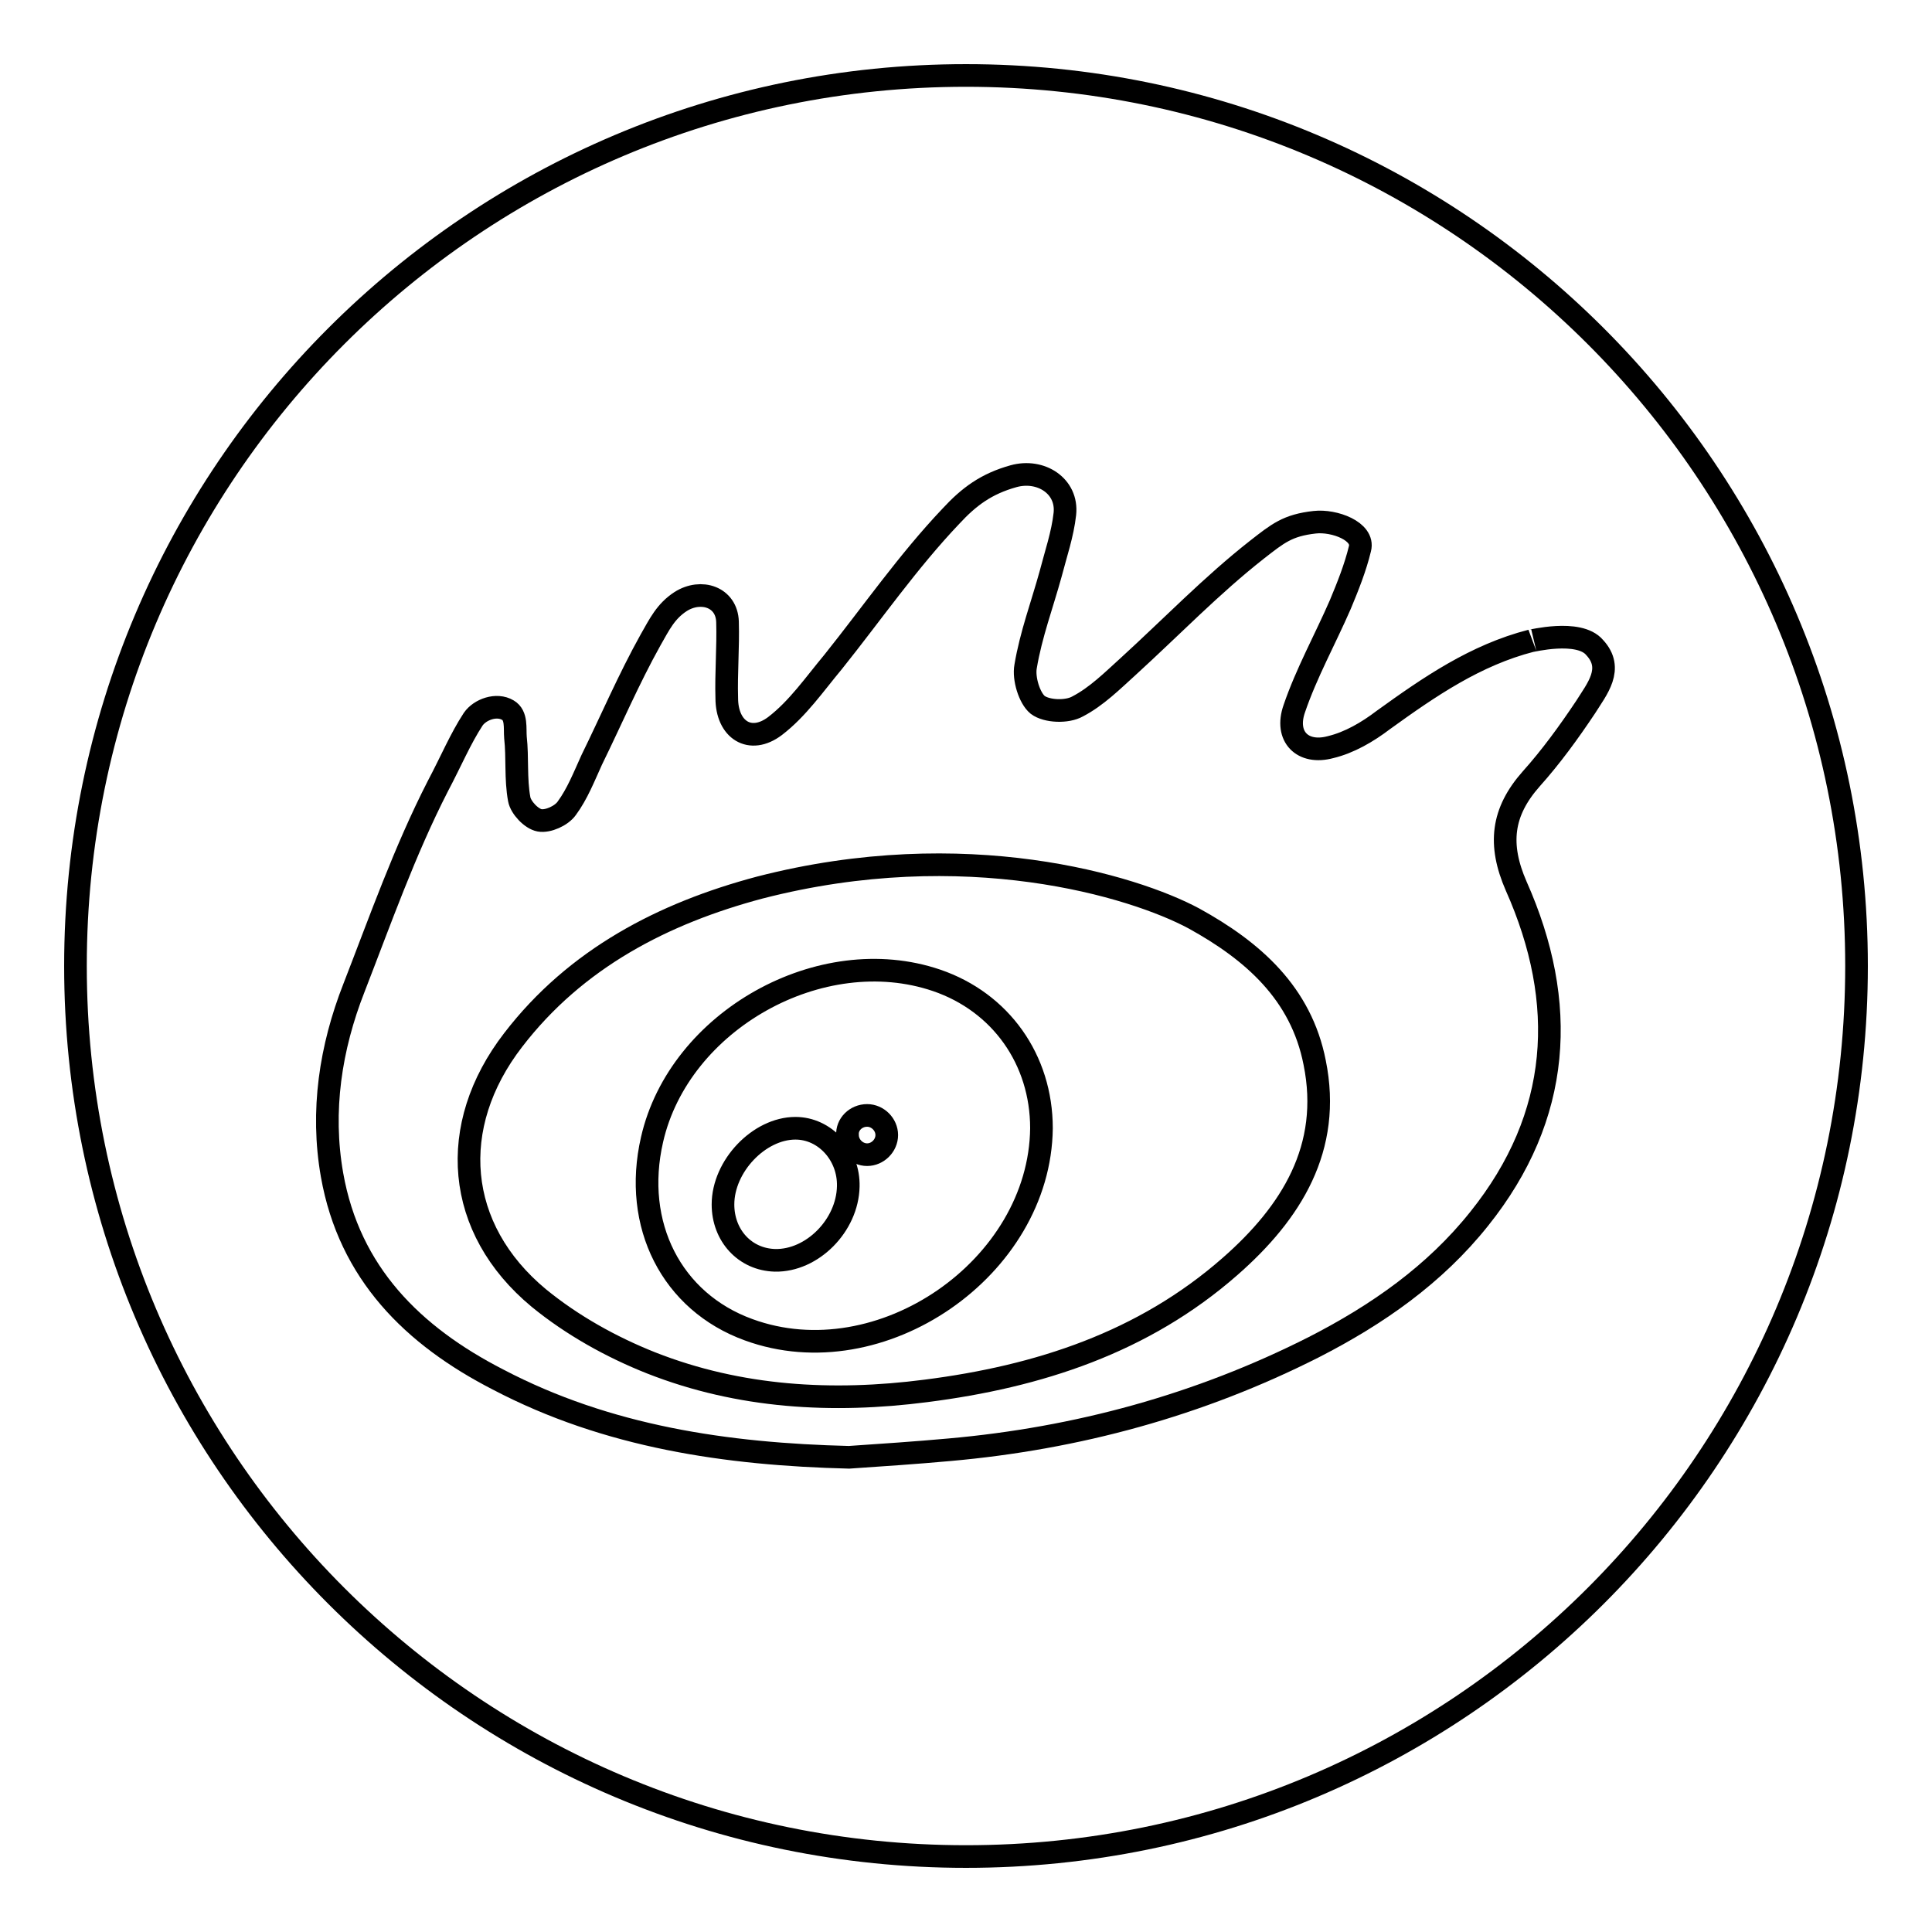
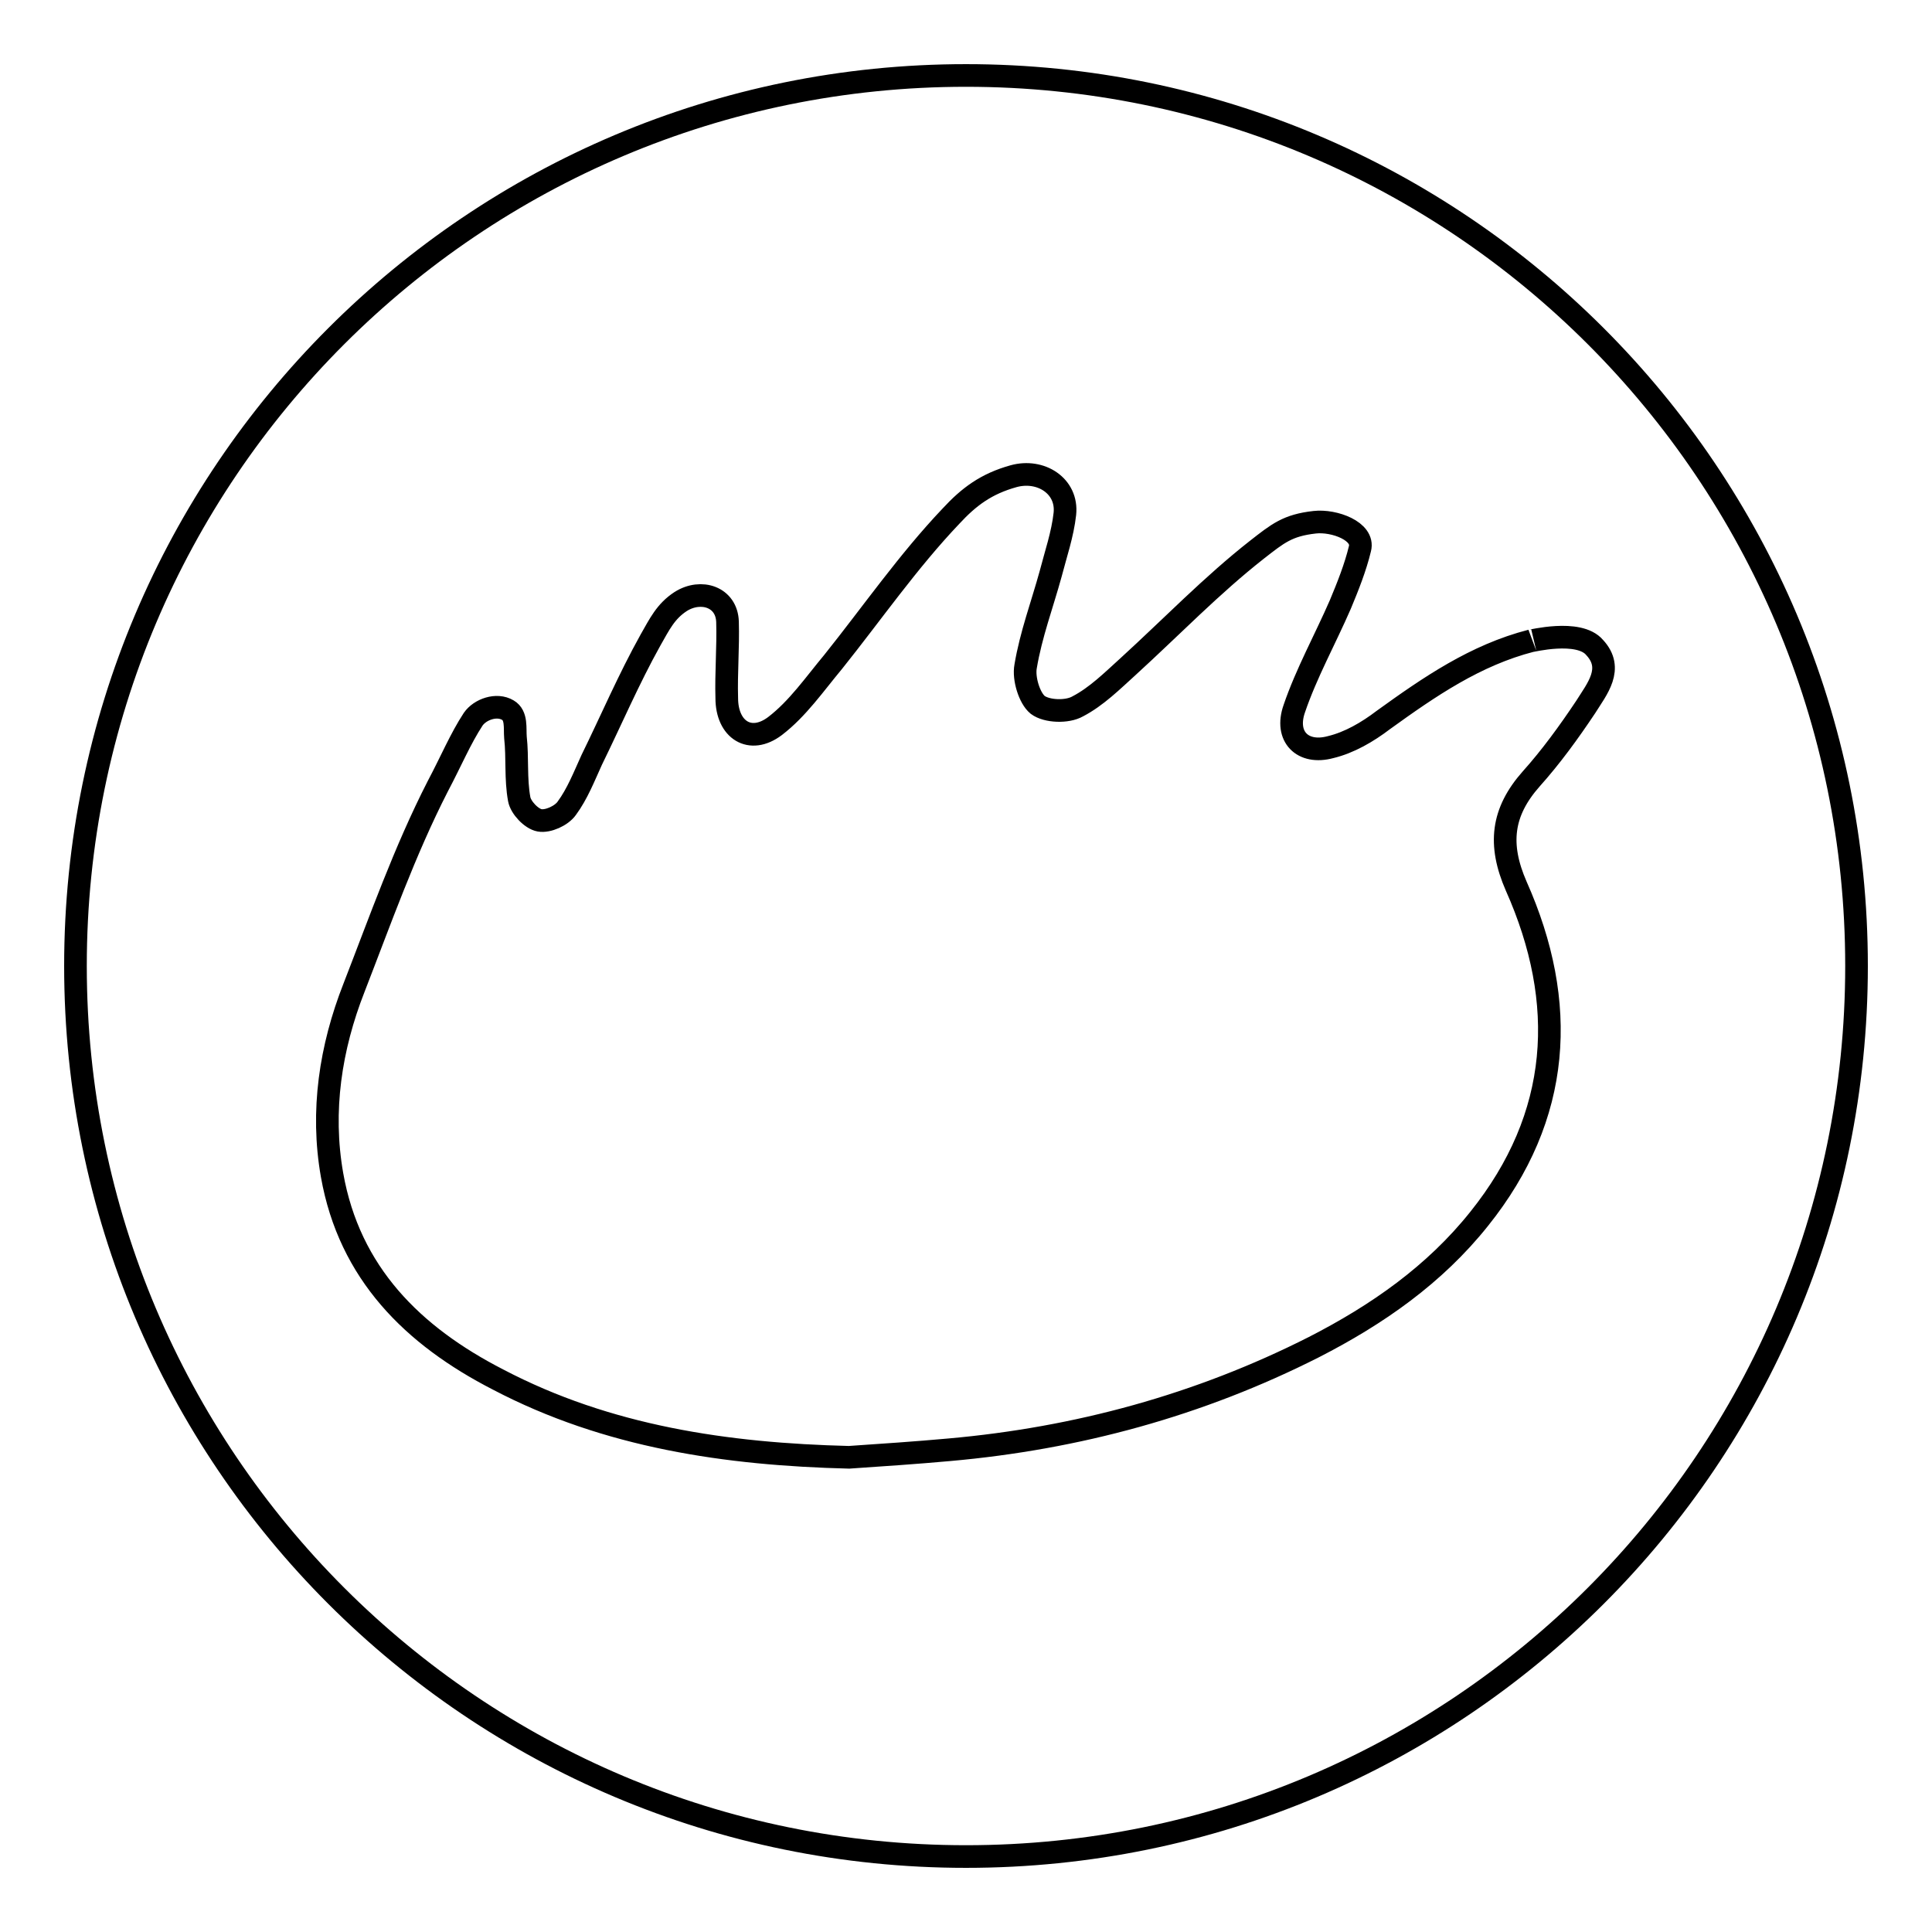
<svg xmlns="http://www.w3.org/2000/svg" version="1.1" x="0px" y="0px" viewBox="0 0 256 256" enable-background="new 0 0 256 256" xml:space="preserve">
  <g>
    <g>
      <g>
        <g>
-           <path stroke-width="3" fill-opacity="0" stroke="#000000" d="M114.9,147.8c1.4,0,2.6,1.2,2.6,2.6s-1.2,2.6-2.6,2.6c-1.4,0-2.6-1.2-2.6-2.6C112.2,149,113.4,147.8,114.9,147.8z" />
-           <path stroke-width="3" fill-opacity="0" stroke="#000000" d="M105.4,149.5c-4.8,0-9.6,5-9.6,10.1c0,4.1,2.9,7.3,6.9,7.4c4.9,0.1,9.6-4.6,9.7-9.8C112.5,153,109.3,149.5,105.4,149.5z" />
-           <path stroke-width="3" fill-opacity="0" stroke="#000000" d="M158.2,121.7c-8-4.3-30.3-11.1-57.5-4.1C87.9,121,76.3,127,68,137.8c-8.8,11.4-7.7,25,3.4,34.2c4.4,3.6,9.6,6.5,14.9,8.6c11.7,4.6,24,5.3,36.4,3.7c14.9-1.9,28.8-6.4,40.3-16.5c8.1-7.1,13.5-15.7,11.2-27C172.4,131.6,166,126,158.2,121.7z M99.2,176.2C89,172.5,83.8,162.3,86.4,151c3.6-15.8,22.4-26.3,37.7-21.1c8.5,2.9,13.9,10.5,13.9,19.6C137.8,168,116.7,182.6,99.2,176.2z" />
          <path stroke-width="3" fill-opacity="0" stroke="#000000" d="M128,10C62.8,10,10,62.8,10,128c0,65.2,52.8,118,118,118c65.2,0,118-52.8,118-118C246,62.8,193.2,10,128,10z M210.1,93.7c-2.2,3.3-4.6,6.6-7.2,9.5c-3.9,4.4-4.4,8.7-2,14.2c6.9,15.5,6,30.5-4.9,44.1c-5.9,7.4-13.5,12.7-21.9,17c-15.2,7.7-31.4,12.1-48.3,13.6c-4.4,0.4-8.9,0.7-13.3,1c-16.2-0.4-32-2.7-46.5-10.3C54.7,177,46.3,168.7,44,155.7c-1.5-8.5-0.2-16.9,2.9-24.8c3.5-9,6.7-18.1,11.1-26.7c1.8-3.4,3-6.3,4.7-8.9c0.9-1.3,3.1-2.1,4.6-1.2c1.2,0.7,0.9,2.4,1,3.6c0.3,2.7,0,5.5,0.5,8.2c0.2,1.1,1.6,2.6,2.7,2.8c1.1,0.2,2.9-0.6,3.6-1.6c1.4-1.9,2.3-4.2,3.3-6.4c2.6-5.3,4.9-10.7,7.8-15.9c1.2-2.1,2-3.8,4-5.1c2.7-1.7,6.1-0.6,6.2,2.7c0.1,3.4-0.2,6.8-0.1,10.1c0,4.2,3.1,6.2,6.4,3.7c3-2.3,5.2-5.5,7.7-8.5c5.2-6.5,9.9-13.3,15.6-19.3c2.4-2.6,4.7-4.3,8.3-5.3c3.6-1,7.2,1.3,6.8,5c-0.3,2.7-1.2,5.3-1.9,8c-1.1,4-2.6,8-3.3,12.2c-0.3,1.6,0.5,4.2,1.6,5.1c1.2,0.9,3.9,1,5.3,0.2c2.5-1.3,4.6-3.4,6.7-5.3c5.7-5.2,11.1-10.8,17.1-15.5c2.7-2.1,4-3.2,7.6-3.6c2.6-0.3,6.6,1.2,6,3.5c-0.6,2.5-1.6,5-2.6,7.4c-2,4.6-4.5,9.1-6.1,13.8c-1.3,3.7,1.1,6.1,4.8,5.1c2.5-0.6,4.9-2,7-3.6c6.1-4.4,12.2-8.6,19.6-10.5c-0.2,0.1,6.3-1.6,8.4,0.9C213.9,88.6,211.6,91.3,210.1,93.7z" />
        </g>
      </g>
      <g />
      <g />
      <g />
      <g />
      <g />
      <g />
      <g />
      <g />
      <g />
      <g />
      <g />
      <g />
      <g />
      <g />
      <g />
    </g>
  </g>
</svg>